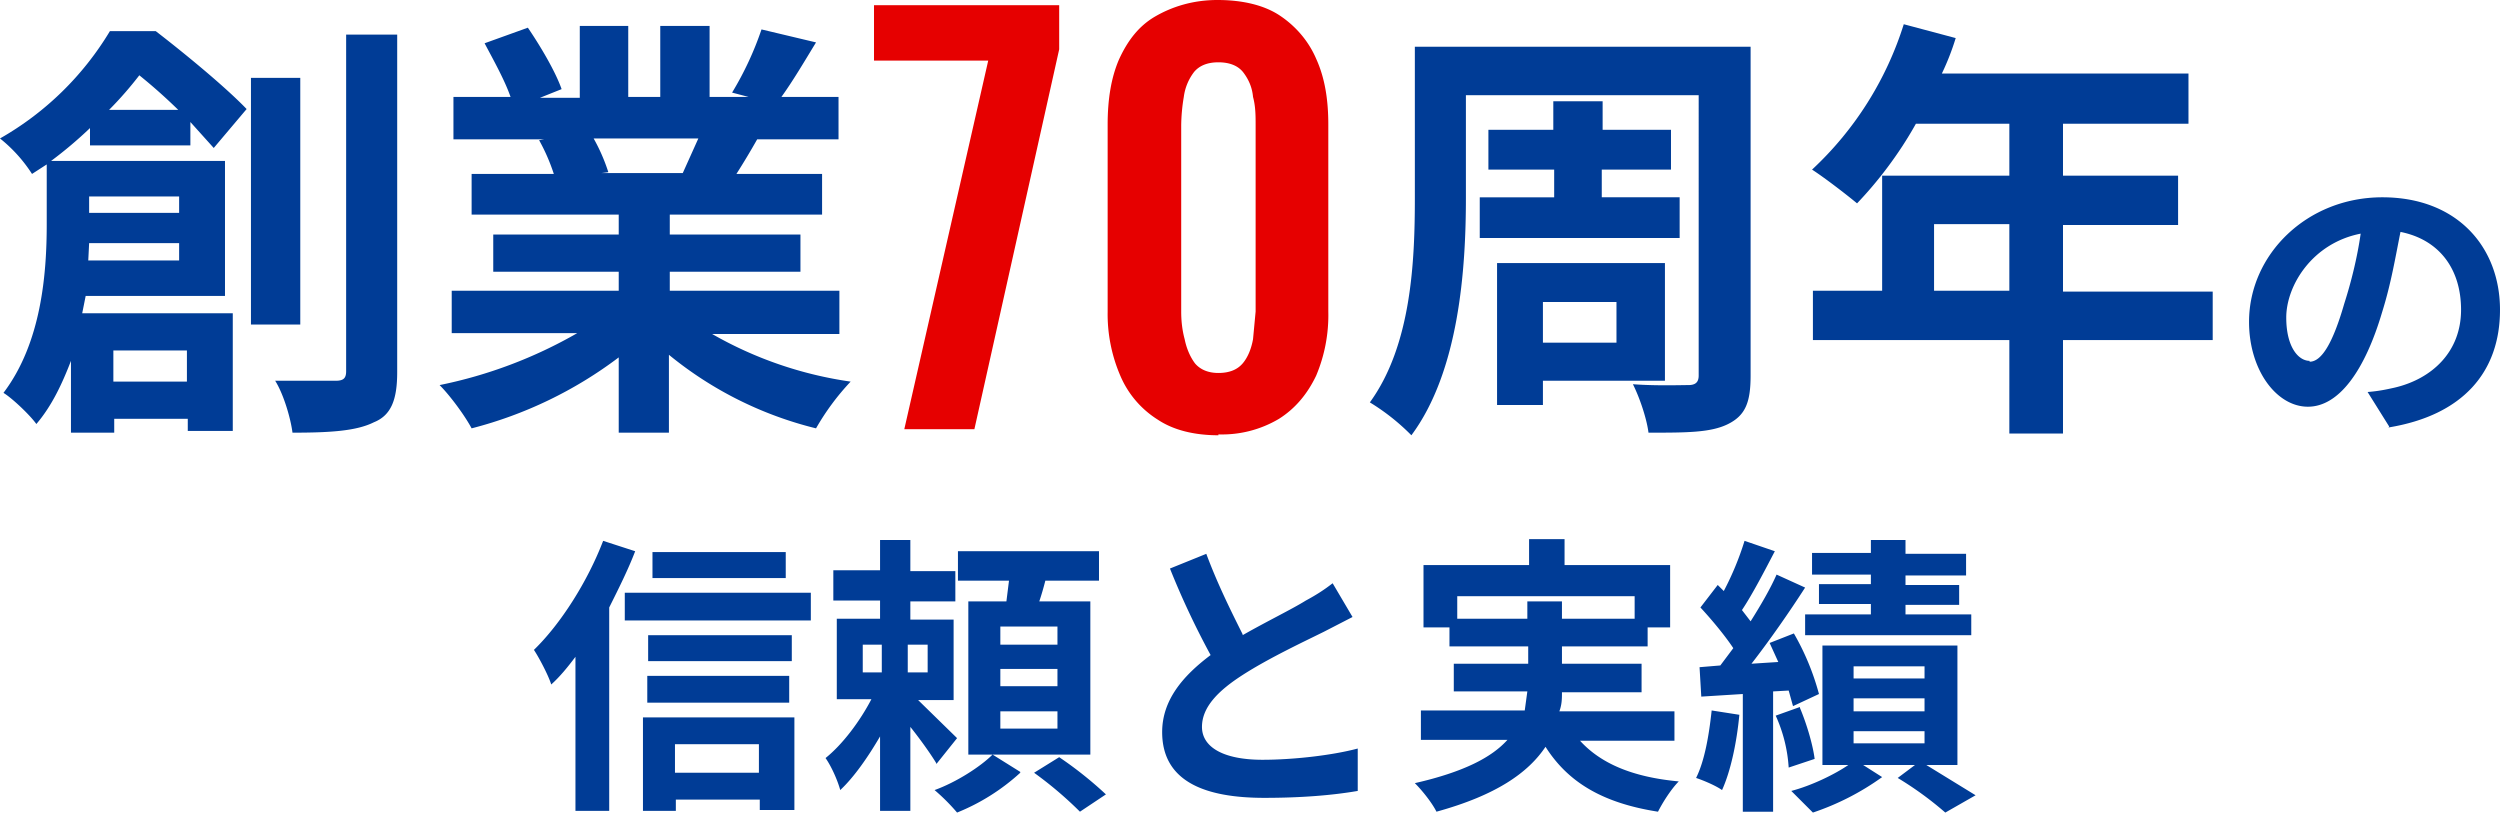
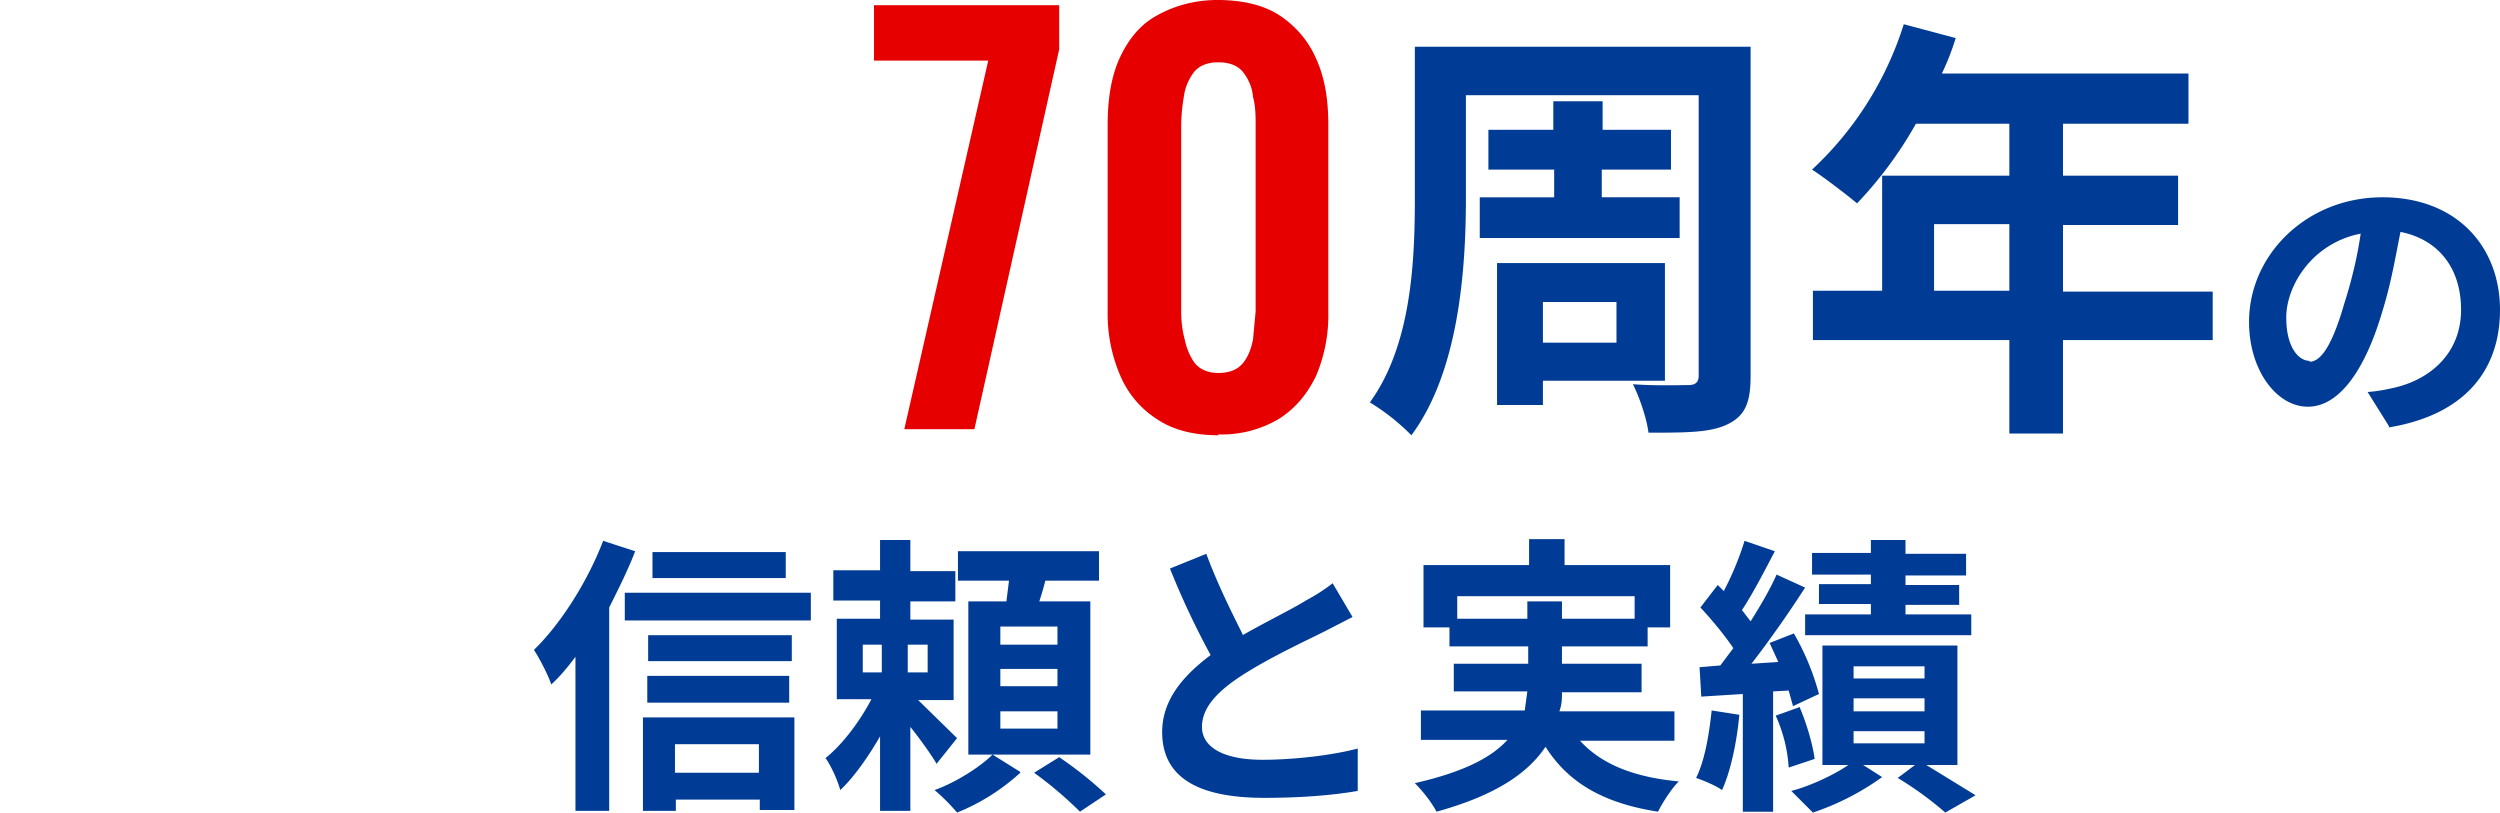
<svg xmlns="http://www.w3.org/2000/svg" width="288.9" height="93.9">
-   <path fill="#003c96" d="M10.4 16.8v-2a47.8 47.8 0 0 1-4.5 3.8H26v15.6H9.9l-.4 2h17.4v13.6h-5.2v-1.4h-8.5V50h-5v-8.3c-1 2.6-2.2 5.2-4 7.3-.7-1-2.8-3-3.8-3.6 4.4-5.8 5-13.8 5-19.5V19l-1.7 1.1A17 17 0 0 0 0 16 35 35 0 0 0 12.7 3.6H18c3.5 2.7 8.1 6.5 10.5 9l-3.8 4.5-2.7-3v2.7H10.4Zm10.3 13.3v-2H10.3l-.1 2h10.5Zm-10.4-7.4v1.9h10.4v-1.9H10.3Zm10.3-10a63 63 0 0 0-4.5-4c-1 1.3-2.2 2.7-3.5 4h8Zm-7.5 27.8v3.6h8.5v-3.6h-8.5Zm21.6-3H29V9h5.7v28.4ZM45.9 4v39c0 3.2-.7 5-2.7 5.8-2 1-5 1.2-9.4 1.2-.2-1.6-1-4.4-2-6h7c.9 0 1.2-.3 1.2-1.1V4h6Zm36.4 34.6a44.9 44.9 0 0 0 16 5.5 28.4 28.4 0 0 0-4 5.4 43 43 0 0 1-17-8.5v9h-5.8v-8.7a48 48 0 0 1-17 8.2c-.8-1.5-2.5-3.8-3.7-5a53 53 0 0 0 15.9-6H52.2v-4.9h19.3v-2.2H57v-4.3h14.5v-2.3h-17v-4.7H64a22 22 0 0 0-1.7-3.9l.6-.1H52.4v-4.9H59c-.7-2-2-4.3-3-6.2l5-1.8c1.5 2.2 3.2 5.1 3.9 7.1l-2.5 1H67V3h5.6v8.2h3.7V3H82v8.2h4.5l-1.9-.5A37 37 0 0 0 88 3.4l6.3 1.5c-1.4 2.3-2.7 4.5-4 6.3h6.6v4.9h-9.4a87 87 0 0 1-2.4 4H95v4.7H77.4v2.3h15.1v4.3H77.4v2.2H97v5H82.4ZM68.6 16a21 21 0 0 1 1.7 3.9l-.8.1h9.4l1.8-4h-12Z" />
  <path fill="#e60000" d="M104.5 49.6 114.2 7H101V.6h21.4v5.1l-9.8 43.9h-8.1Zm36.3.7c-2.8 0-5.2-.6-7-1.8a11.1 11.1 0 0 1-4.3-5A18 18 0 0 1 128 36V14.4c0-2.9.4-5.4 1.3-7.5 1-2.2 2.3-3.9 4.2-5s4.3-1.9 7.2-1.9 5.4.6 7.2 1.8 3.3 2.9 4.2 5c1 2.2 1.4 4.7 1.4 7.6V36a18 18 0 0 1-1.4 7.4c-1 2.1-2.4 3.8-4.3 5a12.9 12.9 0 0 1-7 1.8Zm0-7.2c1.3 0 2.2-.4 2.8-1.1s1-1.7 1.2-2.8l.3-3.2V14.5c0-1.1 0-2.2-.3-3.3-.1-1.1-.5-2-1.1-2.8s-1.6-1.2-2.9-1.2-2.2.4-2.8 1.1a6 6 0 0 0-1.2 2.9 21 21 0 0 0-.3 3.3V36c0 1 .1 2.1.4 3.2.2 1 .6 2 1.2 2.8.6.7 1.5 1.1 2.7 1.1Z" />
  <path fill="#003c96" d="M202.3 43.4c0 3.1-.6 4.6-2.6 5.6s-4.8 1-9.2 1c-.2-1.6-1-4-1.8-5.6 2.6.2 5.6.1 6.4.1s1.2-.3 1.2-1.1V11h-26.9v11.9c0 8.2-.8 20-6.3 27.4a25 25 0 0 0-4.8-3.8c4.8-6.6 5.2-16.3 5.2-23.6V5.4h38.8v38Zm-22.7-20.6v-3.2H172V15h7.5v-3.3h5.7V15h7.9v4.6h-8v3.2h9v4.7H171v-4.7h8.5ZM178.3 44v2.8H173V30.4h19.4V44h-14Zm0-9v4.6h8.5v-4.7h-8.5Zm77.4 4.3h-17.3v10.8h-6.2V39.3h-22.7v-5.7h8V20.3h14.7v-6h-10.8c-2 3.6-4.5 6.8-6.8 9.2-1.2-1-3.8-3-5.2-3.9A38.8 38.8 0 0 0 220 2.8l6 1.6a29 29 0 0 1-1.6 4.1h28.5v5.8h-14.5v6h13.3V26h-13.3v7.7h17.3v5.7Zm-23.5-5.7v-7.7h-8.7v7.7h8.7Zm43.9 15.7-2.5-4c1.3-.1 2.2-.3 3.1-.5 4.3-1 7.7-4.1 7.7-9 0-4.7-2.5-8.1-7-9-.6 3-1.1 6-2.1 9.2-2 6.8-5 11-8.6 11s-6.8-4.2-6.8-9.8c0-7.8 6.7-14.4 15.4-14.4s13.6 5.8 13.6 13S284.6 48 276 49.4Zm-9.2-7.5c1.4 0 2.7-2.2 4-6.7.8-2.5 1.5-5.3 1.9-8.1-5.6 1.1-8.6 6-8.6 9.7 0 3.4 1.4 5 2.7 5ZM73.4 63.7c-.8 2.1-1.9 4.3-3 6.5v23.5h-3.9V75.9c-.9 1.2-1.8 2.3-2.8 3.2-.3-1-1.4-3.1-2-4 3.1-3 6.2-7.9 8-12.6l3.7 1.2Zm20.3 4.8v3.2H72.2v-3.2h21.5ZM74.3 82.9h17.5v10.7h-4v-1.2h-9.7v1.3h-3.8V83Zm17-6.5H74.9v-3h16.6v3Zm-16.5 1.7h16.4v3.1H74.8v-3Zm16-11.3H75.4v-3h15.4v3ZM78 86v3.3h9.7V86H78Zm30.2 2.2c-.6-1-1.8-2.7-3-4.2v9.7h-3.5v-8.6c-1.4 2.4-3 4.7-4.6 6.2-.3-1.1-1-2.7-1.7-3.7 2-1.6 4-4.3 5.3-6.8h-4v-9.3h5v-2.1h-5.4v-3.5h5.4v-3.5h3.5V66h5.2v3.5h-5.2v2.1h5v9.3h-4.1l4.5 4.4-2.4 3Zm-8.5-10.5h2.2v-3.2h-2.2v3.2Zm7.5-3.2h-2.3v3.2h2.3v-3.2Zm10.7 14.8a24.2 24.2 0 0 1-7.3 4.6 23 23 0 0 0-2.6-2.6c2.5-.9 5.3-2.7 6.7-4.1l3.2 2Zm8-2.1h-14V69.5h4.4l.3-2.4h-5.9v-3.4H127v3.4h-6.2a34 34 0 0 1-.7 2.4h5.9v17.7Zm-3.7-14.8h-6.6v2.1h6.6v-2Zm0 4.9h-6.6v2h6.6v-2Zm0 4.9h-6.6v2h6.6v-2Zm.2 5.3a44 44 0 0 1 5.4 4.3l-3 2a44 44 0 0 0-5.3-4.5l2.9-1.8Zm21.2-14.1c2.8-1.6 5.7-3 7.3-4 1.3-.7 2.2-1.3 3.1-2l2.3 3.9L153 73c-2 1-6.3 3-9.4 5-2.8 1.8-4.7 3.7-4.7 6s2.4 3.8 7 3.8c3.5 0 8-.5 11-1.3v4.9c-2.9.5-6.5.8-10.8.8-6.7 0-11.8-1.8-11.8-7.6 0-3.7 2.4-6.5 5.6-8.9a94.3 94.3 0 0 1-4.7-10l4.2-1.7c1.3 3.5 2.9 6.7 4.2 9.3Zm38.9 12.1c2.4 2.7 6.1 4.3 11.5 4.8-.9.9-1.9 2.5-2.4 3.5-6.4-1-10.4-3.4-13-7.5-2 3-5.7 5.6-12.6 7.5-.5-1-1.6-2.4-2.5-3.3 5.7-1.3 8.9-3 10.7-5h-10v-3.4h12l.3-2.2H168v-3.2h8.6v-2h-9.1v-2.2h-3v-7.2h12.2v-3h4.1v3H193v7.2h-2.6v2.2h-9.9v2h9.2V80h-9.2c0 .7 0 1.4-.3 2.2h13.3v3.4h-11Zm-6-14v-2h4v2h8.4v-2.6h-20.5v2.6h8.2ZM201 82.6c-.3 3.2-1 6.5-2 8.7-.7-.5-2.1-1.1-3-1.4 1-2 1.5-5 1.8-7.8l3.2.5Zm3.9-2.7v13.9h-3.5V80.2l-4.8.3-.2-3.4 2.4-.2 1.5-2c-1-1.5-2.5-3.3-3.8-4.7l2-2.6.7.7a34 34 0 0 0 2.4-5.8l3.5 1.2c-1.2 2.3-2.6 5-3.8 6.8l1 1.3c1.2-1.9 2.3-3.8 3-5.4l3.3 1.5c-1.8 2.8-4.1 6.1-6.2 8.8l3.1-.2-1-2.2 2.8-1.1a29 29 0 0 1 2.9 7l-3 1.4-.5-1.8-1.8.1Zm3.1 1.9c.8 1.9 1.5 4.3 1.7 5.9l-3 1a17 17 0 0 0-1.5-6l2.8-1Zm14.6 6.6 5.7 3.5-3.5 2a39.4 39.4 0 0 0-5.5-4l2-1.5h-6l2.2 1.4a30 30 0 0 1-8 4.1l-2.5-2.5c2.3-.6 5-1.9 6.6-3h-3V74.6h15.6v13.8h-3.6Zm-6.4-22h-6.8v-2.5h6.8v-1.5h4V64h7v2.5h-7v1.1h6.2v2.3h-6.2V71h7.6v2.4h-19.2V71h7.6v-1.2h-6v-2.3h6v-1.1Zm-2 12h8.2V77h-8.2v1.5Zm0 3.8h8.2v-1.5h-8.2v1.5Zm0 3.7h8.2v-1.4h-8.2v1.4Z" />
</svg>